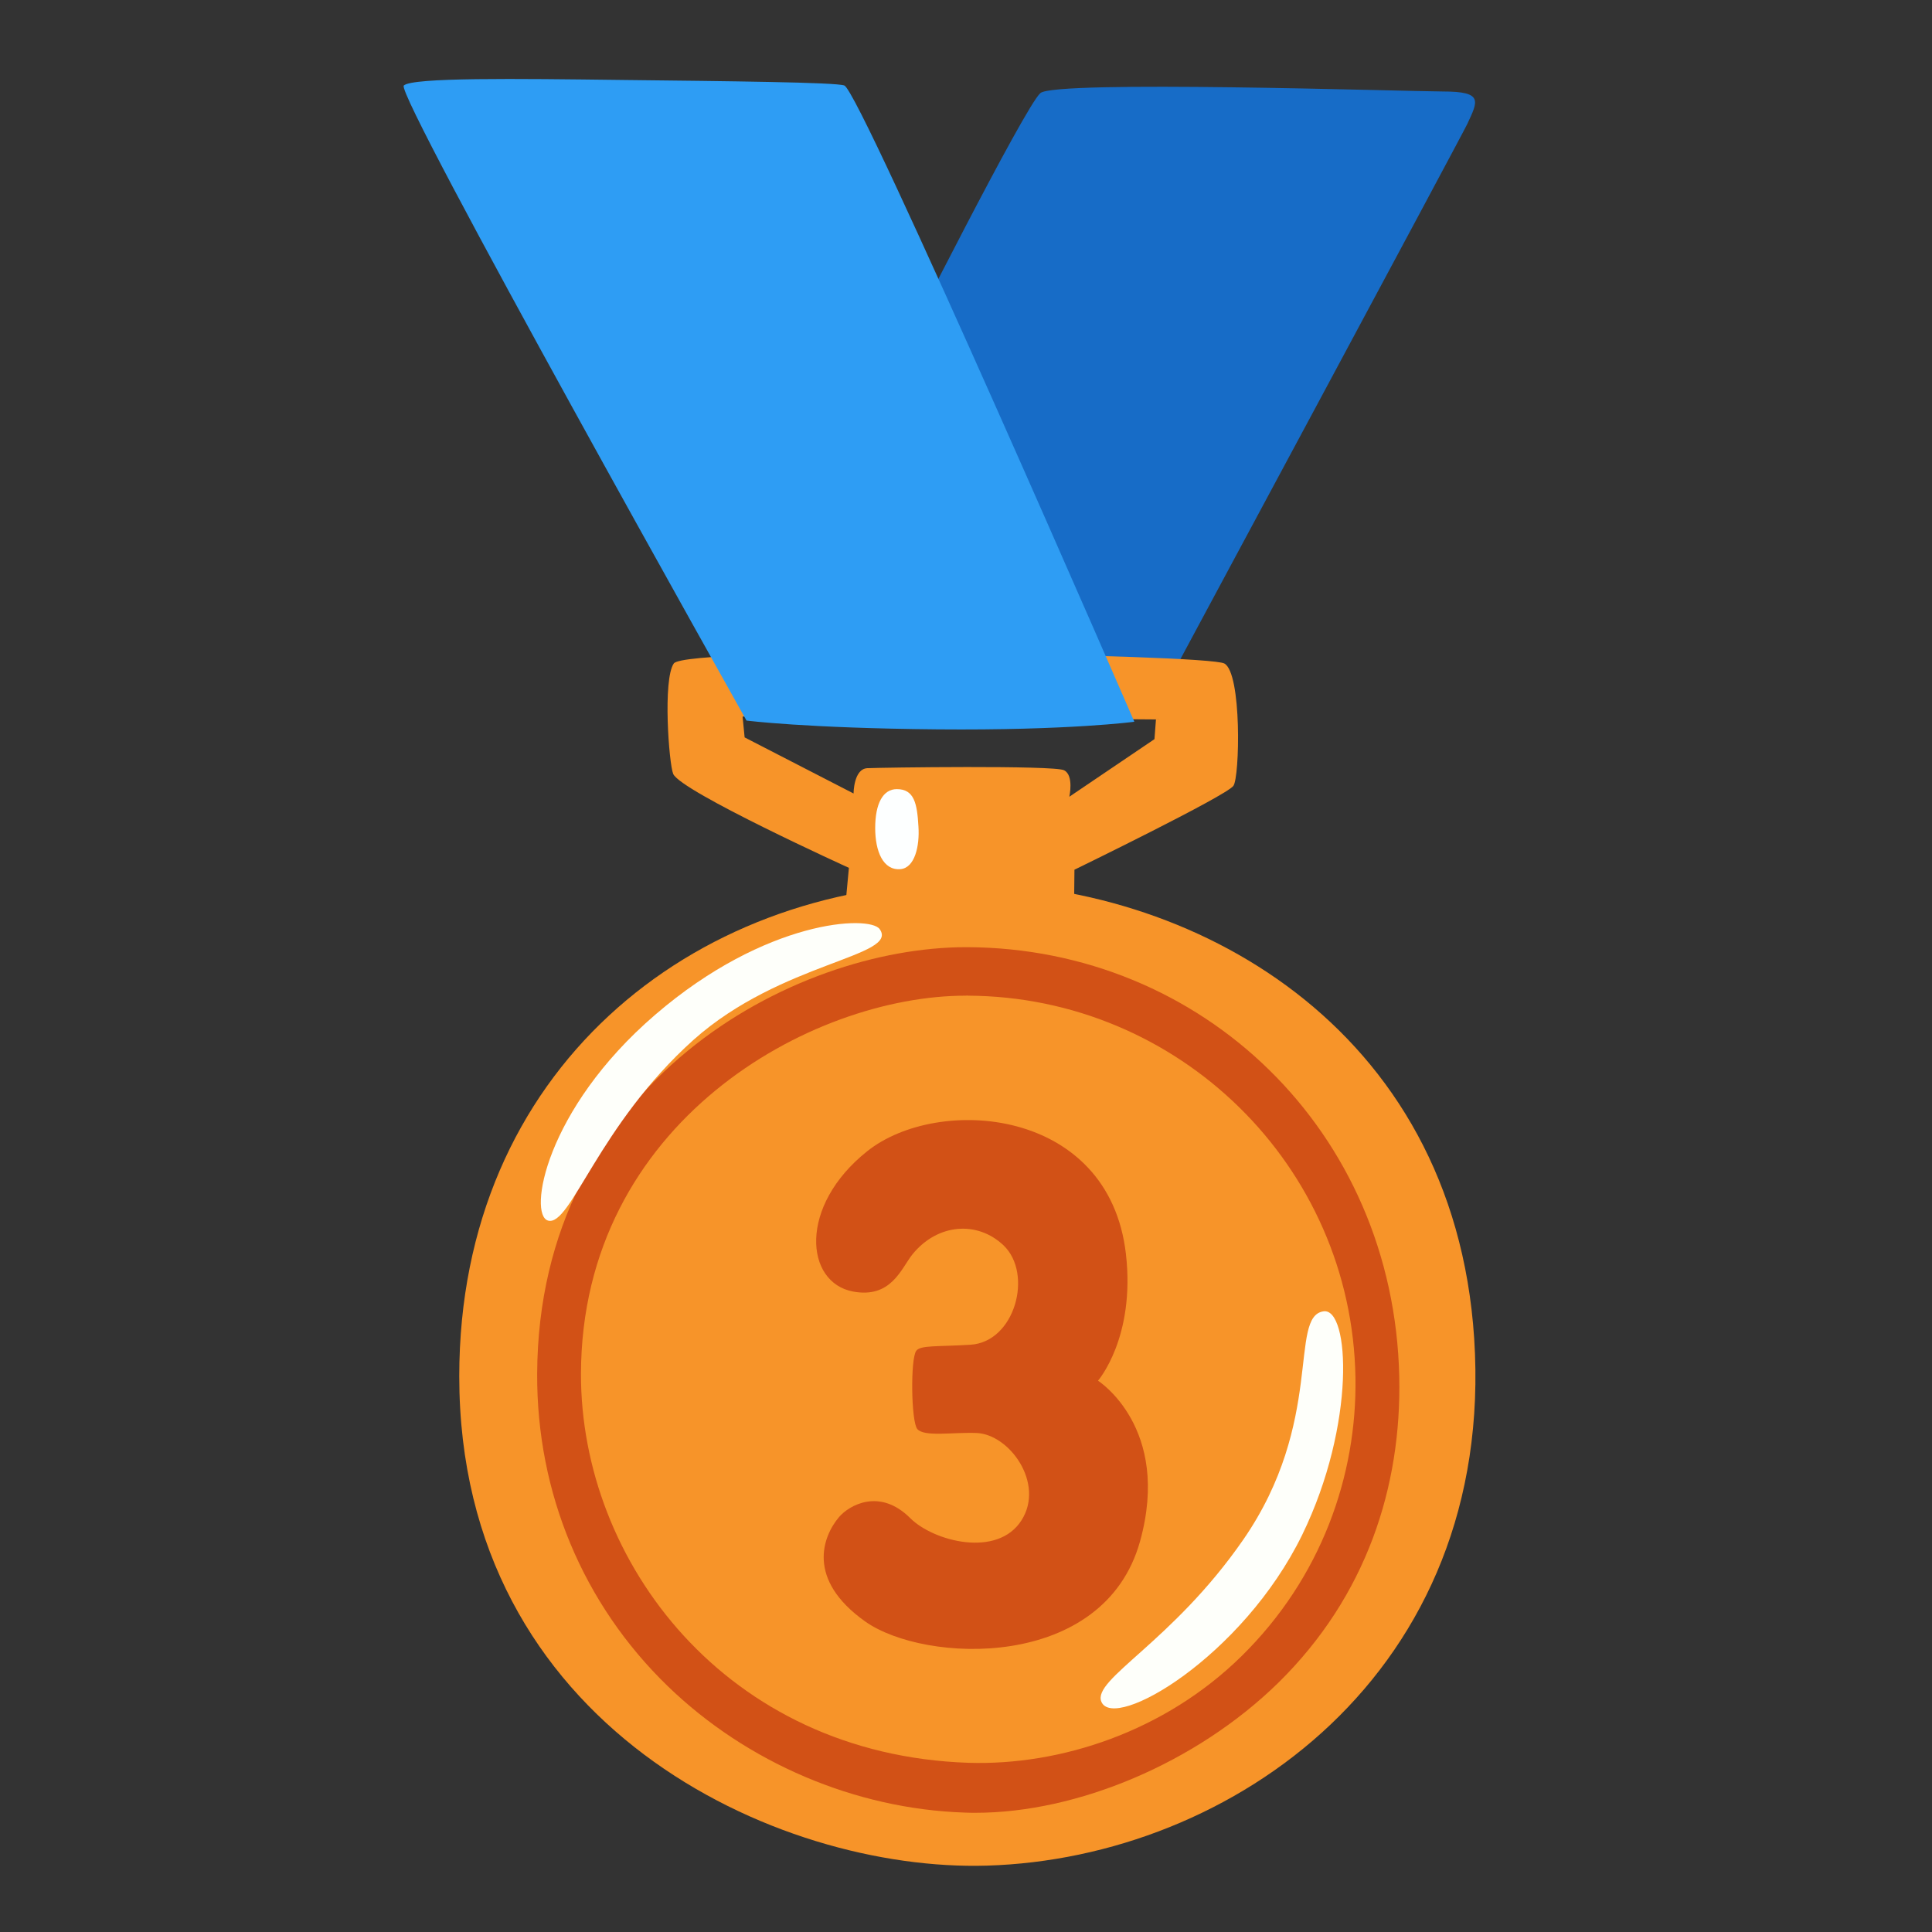
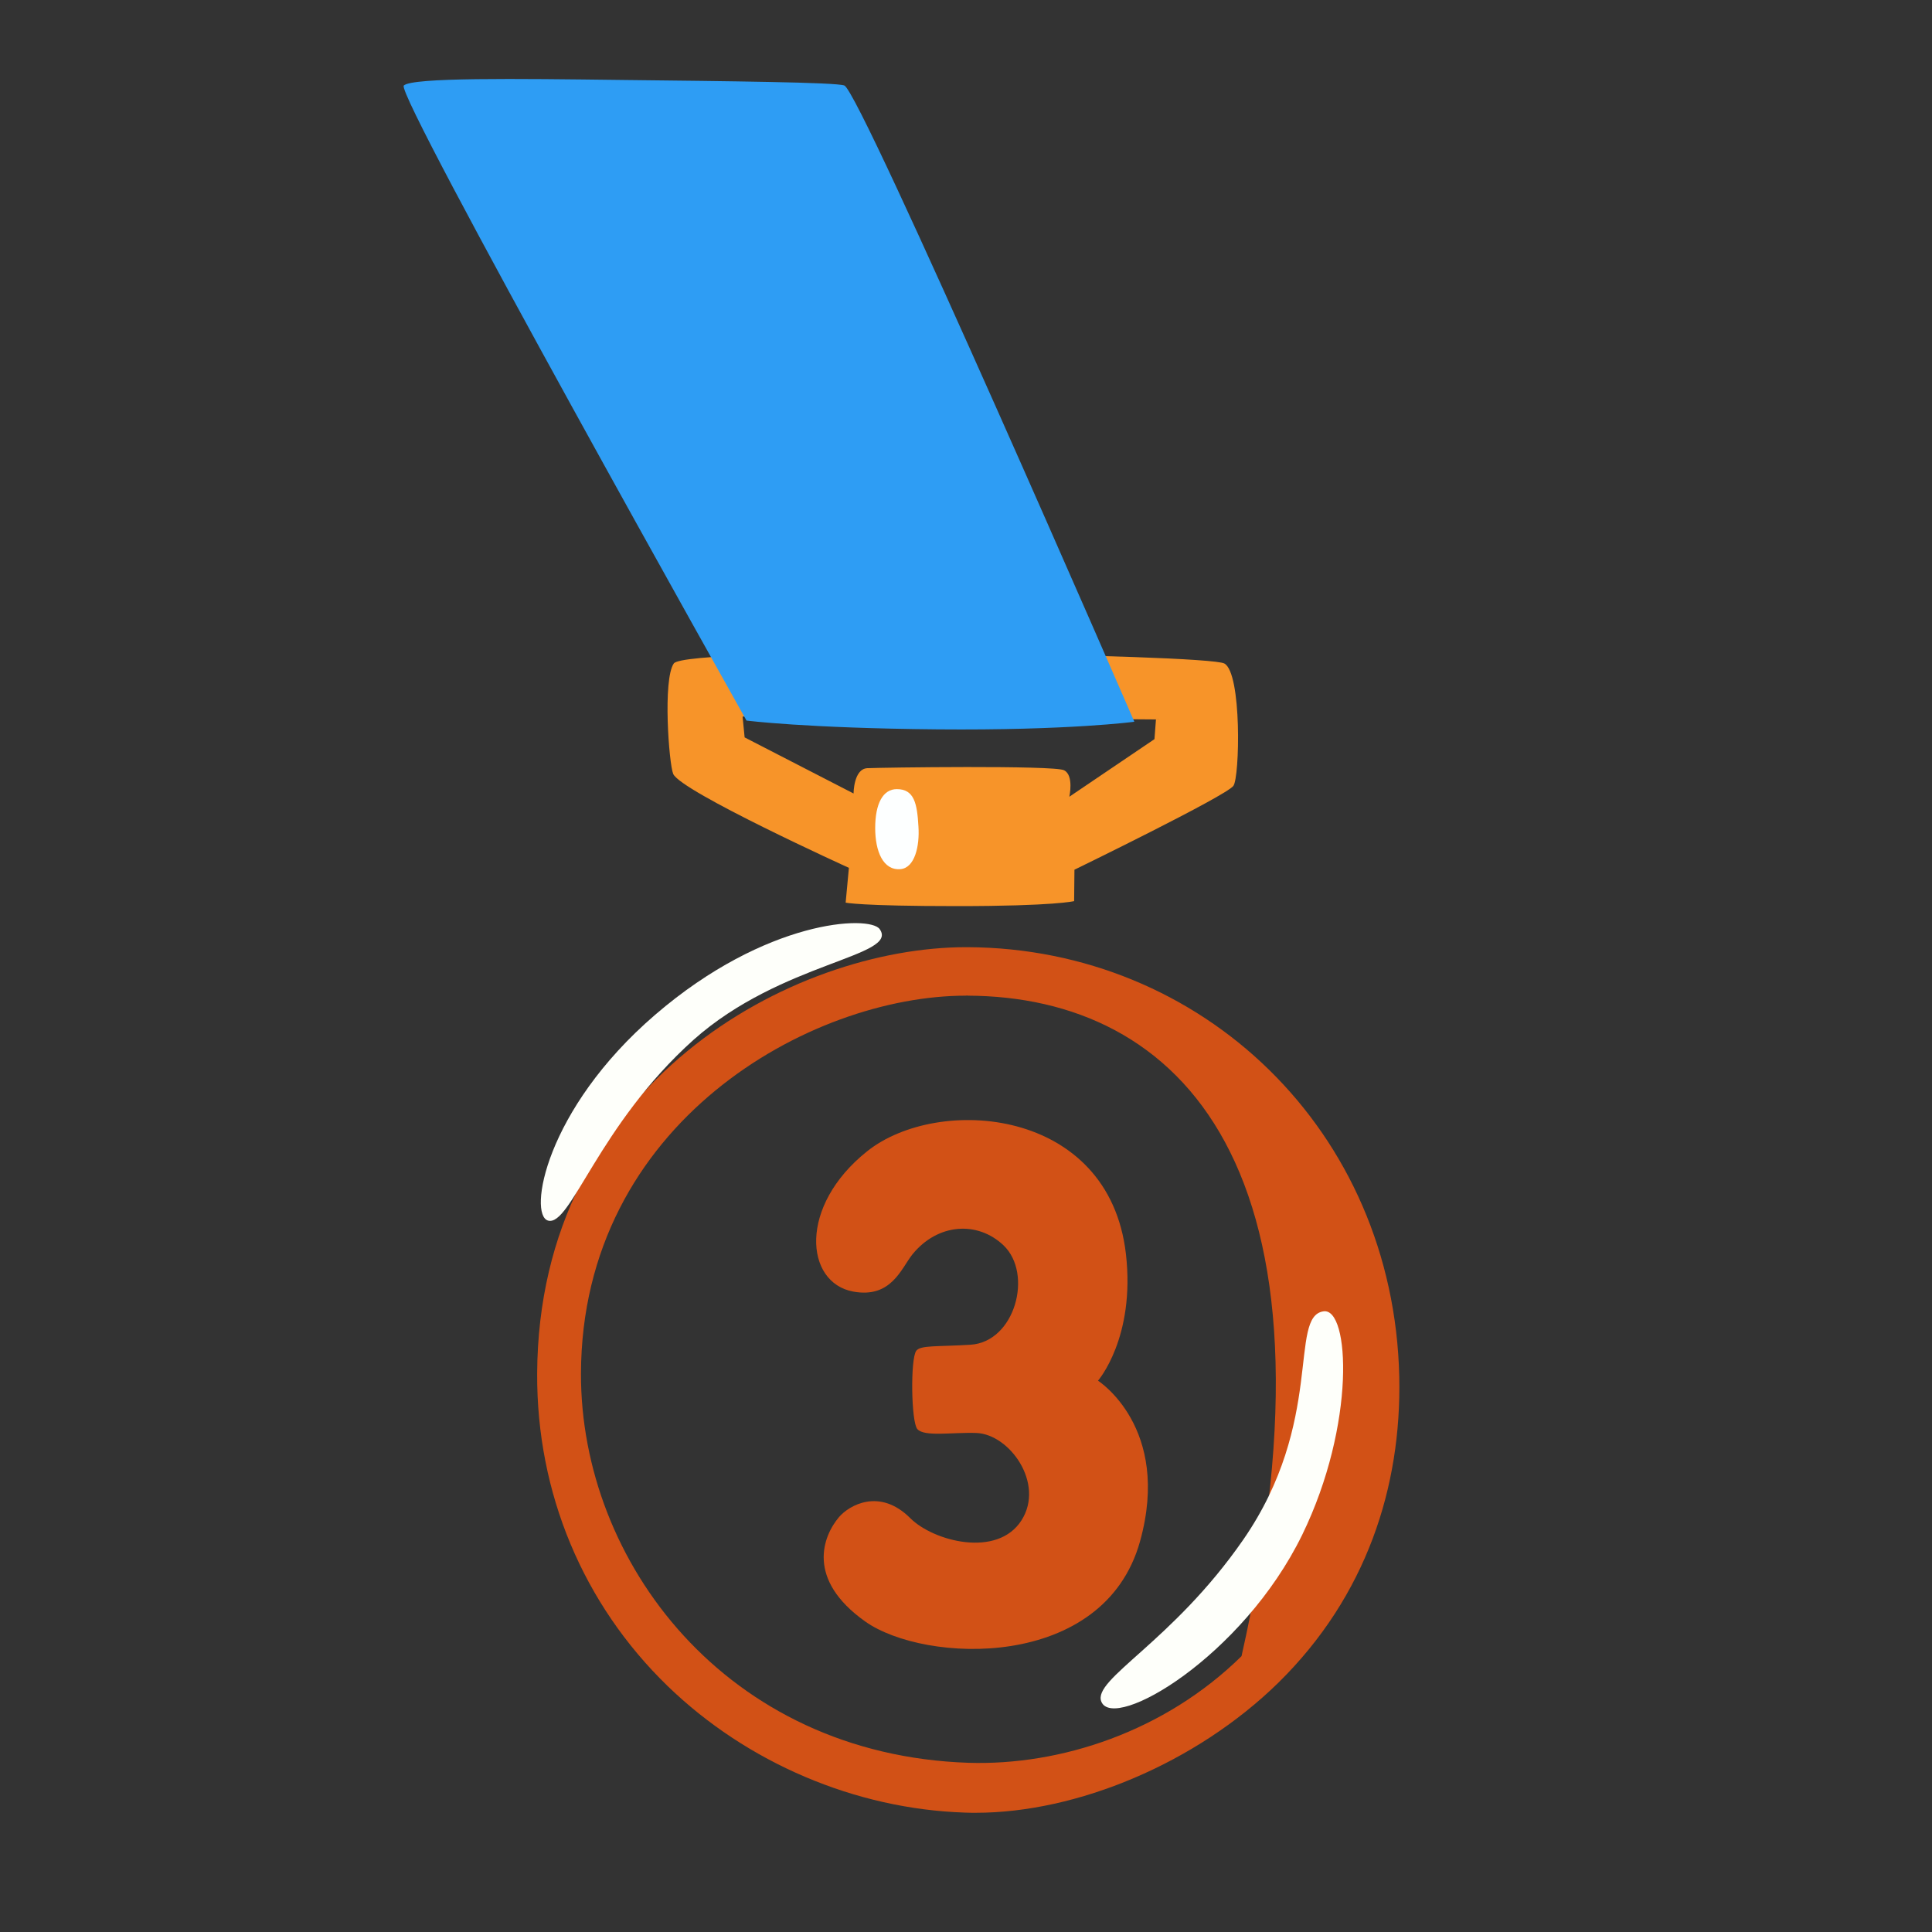
<svg xmlns="http://www.w3.org/2000/svg" width="31" height="31" viewBox="0 0 31 31" fill="none">
  <rect x="0" y="0" width="31" height="31" fill="#333333" stroke="none" />
-   <path d="M16.693 1.494C16.439 1.719 14.471 5.626 14.471 5.626L13.006 11.534L18.706 11.012C18.706 11.012 23.447 2.194 23.543 1.99C23.715 1.62 23.806 1.468 23.152 1.468C22.498 1.465 16.929 1.283 16.693 1.494Z" fill="#176CC7" />
  <path d="M19.645 10.646C19.361 10.494 11.008 10.362 10.811 10.646C10.633 10.904 10.733 12.256 10.802 12.418C10.923 12.699 13.621 13.925 13.621 13.925L13.569 14.483C13.569 14.483 13.79 14.539 15.358 14.539C16.926 14.539 17.235 14.459 17.235 14.459L17.24 13.955C17.24 13.955 19.668 12.774 19.79 12.61C19.893 12.474 19.928 10.798 19.645 10.646ZM17.158 12.784C17.158 12.784 17.235 12.439 17.073 12.359C16.912 12.277 14.137 12.315 13.916 12.326C13.696 12.338 13.696 12.732 13.696 12.732L11.948 11.832L11.915 11.497L18.548 11.544L18.524 11.86L17.158 12.784Z" fill="#F79429" />
  <path d="M14.39 12.662C14.169 12.662 14.043 12.891 14.043 13.287C14.043 13.658 14.169 13.969 14.448 13.946C14.678 13.927 14.758 13.576 14.737 13.264C14.716 12.891 14.669 12.662 14.39 12.662Z" fill="#FDFFFF" />
-   <path d="M7.369 22.083C7.369 27.699 12.457 30.036 15.835 29.935C19.77 29.818 24.003 26.832 23.654 21.474C23.325 16.447 19.093 14.14 15.394 14.166C11.096 14.199 7.369 17.178 7.369 22.083Z" fill="#F79429" />
-   <path d="M15.658 29.087C15.599 29.087 15.538 29.087 15.479 29.084C13.722 29.026 11.985 28.285 10.714 27.055C9.355 25.738 8.61 23.956 8.619 22.041C8.64 17.366 12.728 15.198 15.501 15.198H15.524C19.281 15.214 22.365 18.134 22.452 22.093C22.489 23.856 21.927 25.609 20.511 27.001C19.189 28.295 17.277 29.087 15.658 29.087ZM15.496 15.976C13.009 15.976 9.332 18.01 9.322 22.041C9.315 25.056 11.65 28.154 15.538 28.285C17.019 28.332 18.69 27.784 19.921 26.574C21.201 25.316 21.775 23.675 21.749 22.105C21.693 18.699 18.908 15.99 15.529 15.976C15.522 15.971 15.503 15.976 15.496 15.976Z" fill="#D25116" />
+   <path d="M15.658 29.087C15.599 29.087 15.538 29.087 15.479 29.084C13.722 29.026 11.985 28.285 10.714 27.055C9.355 25.738 8.61 23.956 8.619 22.041C8.64 17.366 12.728 15.198 15.501 15.198H15.524C19.281 15.214 22.365 18.134 22.452 22.093C22.489 23.856 21.927 25.609 20.511 27.001C19.189 28.295 17.277 29.087 15.658 29.087ZM15.496 15.976C13.009 15.976 9.332 18.01 9.322 22.041C9.315 25.056 11.65 28.154 15.538 28.285C17.019 28.332 18.69 27.784 19.921 26.574C21.693 18.699 18.908 15.99 15.529 15.976C15.522 15.971 15.503 15.976 15.496 15.976Z" fill="#D25116" />
  <path d="M14.114 14.907C13.952 14.684 12.295 14.748 10.512 16.283C8.74 17.808 8.475 19.496 8.794 19.585C9.157 19.686 9.6 18.055 11.13 16.683C12.537 15.43 14.435 15.35 14.114 14.907ZM21.237 21.041C20.672 21.12 21.258 22.812 19.948 24.706C18.811 26.349 17.522 26.944 17.672 27.305C17.873 27.788 19.938 26.586 20.895 24.626C21.759 22.852 21.656 20.98 21.237 21.041Z" fill="#FEFFFA" />
  <path d="M6.479 1.372C6.332 1.508 11.978 11.562 11.978 11.562C11.978 11.562 12.925 11.684 15.039 11.703C17.153 11.722 18.201 11.581 18.201 11.581C18.201 11.581 13.811 1.473 13.548 1.372C13.419 1.32 11.68 1.302 9.981 1.283C8.279 1.262 6.62 1.241 6.479 1.372Z" fill="#2E9DF4" />
  <path d="M18.066 20.12C17.794 17.764 15.051 17.567 13.915 18.472C12.808 19.353 12.914 20.581 13.69 20.724C14.301 20.837 14.461 20.352 14.639 20.129C15.042 19.63 15.684 19.583 16.104 19.984C16.579 20.441 16.287 21.533 15.572 21.577C15.04 21.61 14.77 21.582 14.702 21.674C14.606 21.802 14.62 22.817 14.719 22.93C14.831 23.059 15.281 22.979 15.668 22.993C16.2 23.014 16.765 23.802 16.392 24.392C16.005 25.004 14.976 24.73 14.606 24.36C14.116 23.87 13.626 24.151 13.462 24.343C13.204 24.648 12.93 25.341 13.882 26.017C14.831 26.692 17.712 26.82 18.293 24.73C18.799 22.904 17.618 22.154 17.618 22.154C17.618 22.154 18.22 21.463 18.066 20.12Z" fill="#D25116" />
</svg>